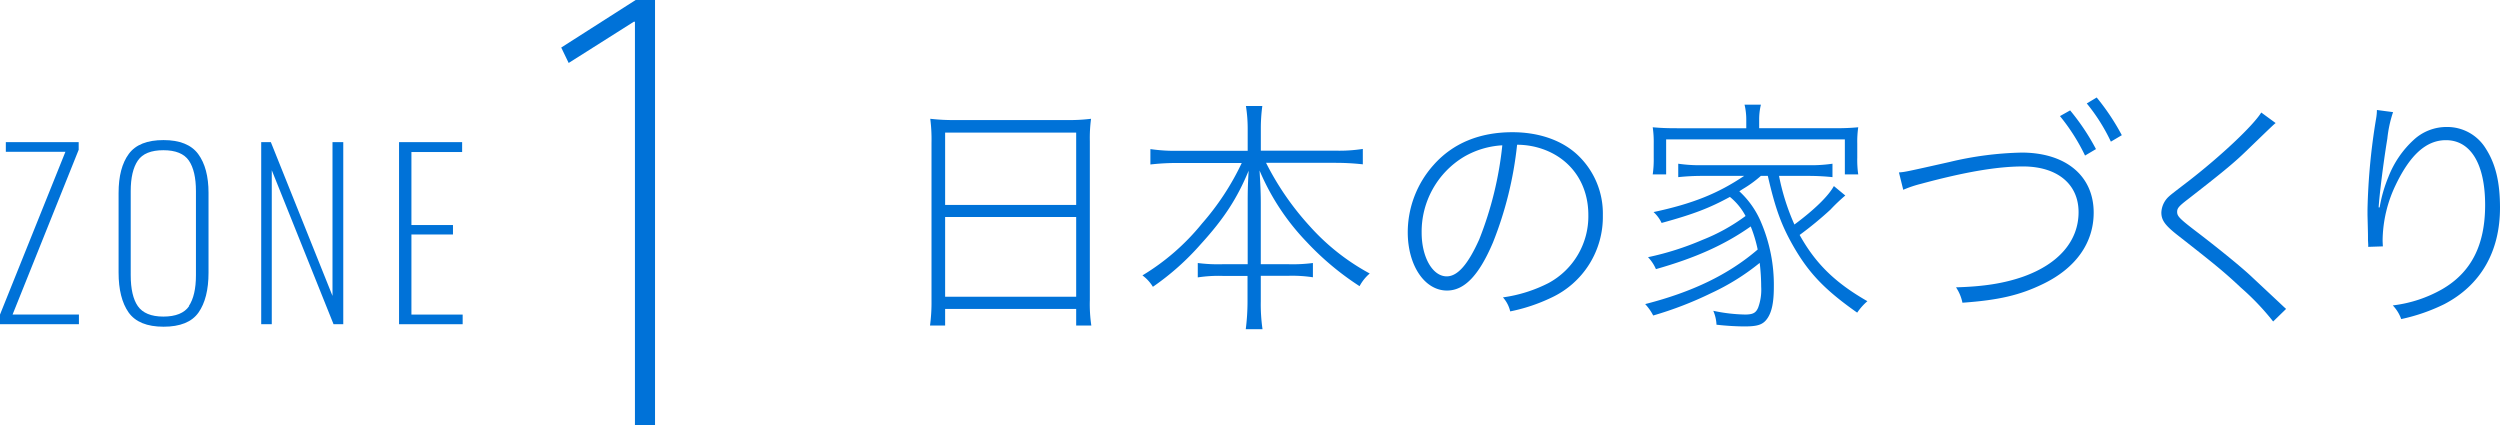
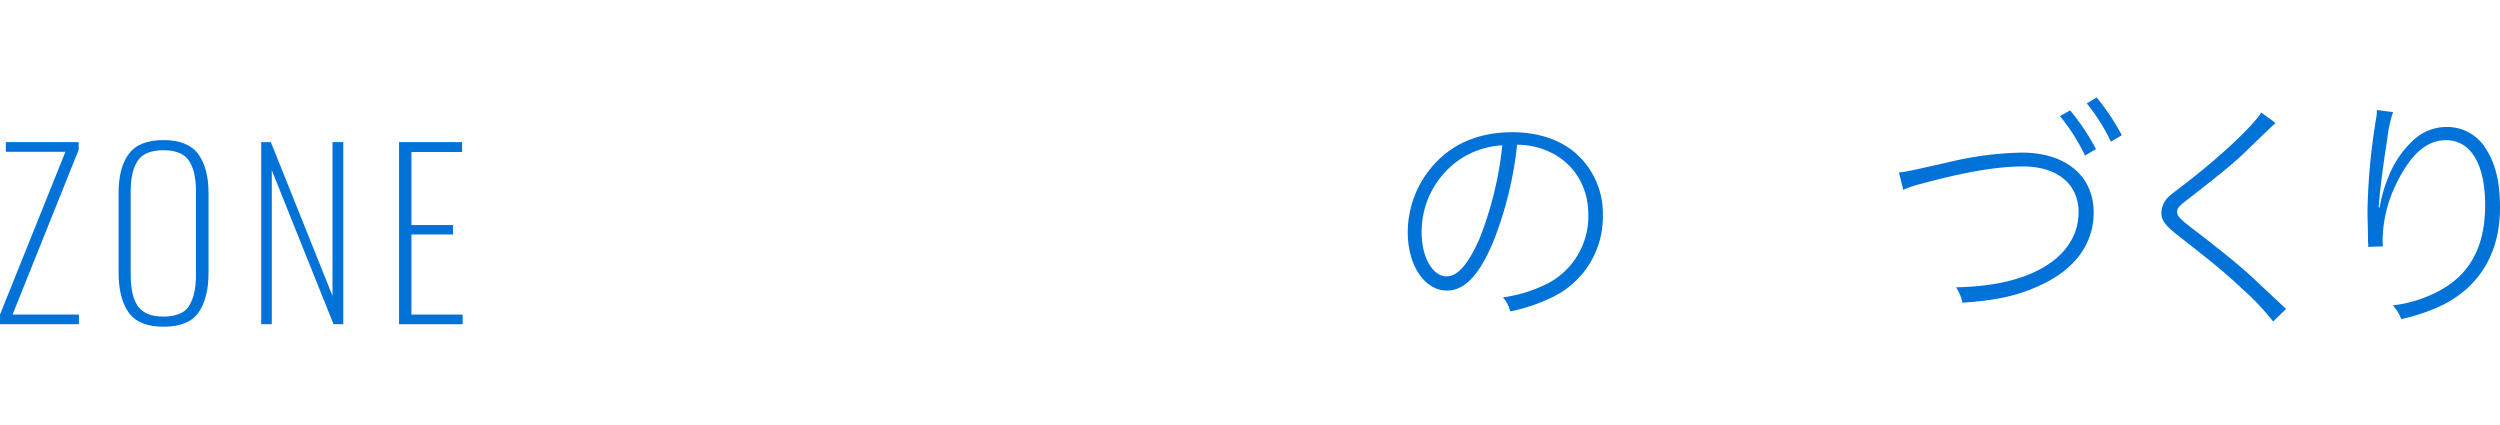
<svg xmlns="http://www.w3.org/2000/svg" viewBox="0 0 622.11 105.86">
  <defs>
    <style>.cls-1{fill:#0072d8;}</style>
  </defs>
  <title>zone_t_01_sp</title>
  <g id="レイヤー_2" data-name="レイヤー 2">
    <g id="レイヤー_1-2" data-name="レイヤー 1">
-       <path class="cls-1" d="M231.8,35.56a40.29,40.29,0,0,0-.31-6,49.92,49.92,0,0,0,6.55.31h27.1a44.59,44.59,0,0,0,6.36-.31,36.05,36.05,0,0,0-.3,5.55V74.65a36.12,36.12,0,0,0,.37,6.36H267.8V76.87H235.19V81h-3.76a43.48,43.48,0,0,0,.37-6.3ZM235.19,51H267.8V33H235.19Zm0,22.84H267.8V54H235.19Z" />
-       <path class="cls-1" d="M292.82,40.56a57.39,57.39,0,0,0-6.55.37V37.1a42.44,42.44,0,0,0,6.55.43h17.66V32a35.94,35.94,0,0,0-.44-5.62h4.08a42.09,42.09,0,0,0-.37,5.56v5.55h18.59a38.26,38.26,0,0,0,6.79-.43v3.83a62.74,62.74,0,0,0-6.79-.37H315.05a69.91,69.91,0,0,0,10.8,15.68,55.16,55.16,0,0,0,15,11.86,10.74,10.74,0,0,0-2.53,3.15,70,70,0,0,1-13.16-11,58.37,58.37,0,0,1-11.73-17.79c.25,4.08.31,6,.31,8.21V65.75h6.92a39.34,39.34,0,0,0,6.05-.3V69a34.32,34.32,0,0,0-6.12-.37h-6.85V75a43.22,43.22,0,0,0,.43,6.92H310a55.56,55.56,0,0,0,.44-7V68.66H304.3a34.26,34.26,0,0,0-6.24.37V65.45a39.26,39.26,0,0,0,6.18.3h6.24V50.69c0-2.47,0-4.26.24-8.22-2.84,6.86-6.11,11.92-11.91,18.28a64.43,64.43,0,0,1-11.92,10.62,10,10,0,0,0-2.6-2.84,56.68,56.68,0,0,0,14.82-12.9A64.87,64.87,0,0,0,309,40.56Z" />
      <path class="cls-1" d="M371.5,60.38C368,68.59,364.39,72.3,360.07,72.3c-5.56,0-9.76-6.24-9.76-14.51a25.15,25.15,0,0,1,6.43-16.74c4.81-5.43,11.48-8.15,19.63-8.15,6.73,0,12.6,2.1,16.49,5.93a20,20,0,0,1,6,14.76A22.15,22.15,0,0,1,386,74.09a43.48,43.48,0,0,1-10.19,3.4A8,8,0,0,0,374,74a35.5,35.5,0,0,0,11.37-3.58,18.88,18.88,0,0,0,9.88-16.92c0-7.35-3.83-13.28-10.31-16a19.25,19.25,0,0,0-7.42-1.48A91.29,91.29,0,0,1,371.5,60.38ZM364.33,39a21.75,21.75,0,0,0-10.56,18.9c0,6.11,2.72,10.87,6.24,10.87,2.72,0,5.31-3,8.09-9.2a87.73,87.73,0,0,0,5.74-23.41A21.32,21.32,0,0,0,364.33,39Z" />
-       <path class="cls-1" d="M432.82,47.6a22.07,22.07,0,0,1,5.44,7.78,39.65,39.65,0,0,1,3.15,16c0,3.83-.5,6.24-1.61,7.85s-2.47,2-5.8,2a65.6,65.6,0,0,1-6.86-.43,9.88,9.88,0,0,0-.8-3.46,40.81,40.81,0,0,0,7.9.93c2,0,2.72-.43,3.27-1.73a12.9,12.9,0,0,0,.75-5.19,50.87,50.87,0,0,0-.37-5.93,57.11,57.11,0,0,1-12.11,7.54,89.79,89.79,0,0,1-14.39,5.55,12.67,12.67,0,0,0-2-2.84c11.73-3,20.74-7.34,28-13.58a34.13,34.13,0,0,0-1.73-5.74c-6.48,4.57-13.77,7.84-23.59,10.62A10.07,10.07,0,0,0,410.1,64a72,72,0,0,0,13.58-4.32,46.81,46.81,0,0,0,10.69-5.93A15.31,15.31,0,0,0,430.48,49c-5,2.72-8.9,4.26-17,6.48a8.66,8.66,0,0,0-2-2.71c9.81-2.1,16.05-4.64,22.54-9H423.62a57.34,57.34,0,0,0-6,.31V40.74a37.12,37.12,0,0,0,6,.37H450a36.53,36.53,0,0,0,6-.37v3.34a58.39,58.39,0,0,0-6-.31H442.7a55.91,55.91,0,0,0,3.83,12.1c5-3.7,8.46-7.1,9.82-9.57l2.84,2.35a44.38,44.38,0,0,0-3.7,3.52,89.34,89.34,0,0,1-7.66,6.3c3.95,7.1,8.77,11.85,16.86,16.48a14.51,14.51,0,0,0-2.54,2.85c-8.09-5.69-12.1-9.88-16-16.74-2.9-5.12-4.38-9.2-6.24-17.29h-1.73a29,29,0,0,1-4.5,3.27Zm1.73-17.79a16,16,0,0,0-.43-3.76h4.07a15.72,15.72,0,0,0-.43,3.76v2.1h18.65c2.47,0,4.08-.06,6-.24a25.83,25.83,0,0,0-.24,4.07v3.52a25.28,25.28,0,0,0,.24,4.14h-3.33V34.69H414.61V43.4h-3.34a26.49,26.49,0,0,0,.25-4.14V35.74a25.47,25.47,0,0,0-.25-4.07c2,.18,3.58.24,6.05.24h17.23Z" />
      <path class="cls-1" d="M472.54,42.91c1.6-.13,1.6-.13,12.59-2.6a83.8,83.8,0,0,1,18-2.34C514.09,38,521,43.77,521,52.91c0,7.53-4.45,13.83-12.66,17.78-5.62,2.72-10.87,4-20,4.64a10.57,10.57,0,0,0-1.6-3.83c6.91-.19,12-1,16.73-2.66,8.83-3.15,13.77-8.89,13.77-16.05,0-7-5.31-11.37-13.83-11.37C497,41.42,489,42.78,478,45.75a28.82,28.82,0,0,0-4.39,1.48Zm42.6-15.44a55.72,55.72,0,0,1,6.43,9.63l-2.72,1.61a49,49,0,0,0-6.24-9.82Zm6.61-3.21A56.85,56.85,0,0,1,528,33.64l-2.72,1.61a45.71,45.71,0,0,0-6-9.51Z" />
      <path class="cls-1" d="M566.28,30.62c-.55.43-.74.61-7.59,7.22-3,2.9-6.3,5.56-14.15,11.67-2.34,1.79-2.77,2.29-2.77,3.21,0,1.12.61,1.73,5.49,5.44,5.62,4.32,10.75,8.52,13.09,10.74l6.8,6.36c.92.87,1.05,1,1.73,1.61L565.66,80a62.4,62.4,0,0,0-8-8.4c-4.14-3.89-6.49-5.81-15.56-12.91-3.34-2.59-4.26-3.89-4.26-5.8A5.71,5.71,0,0,1,539.6,49c.68-.62.68-.62,5.19-4.08C552.7,38.77,560.66,31.3,562.7,28Z" />
      <path class="cls-1" d="M595.5,27.9a30.35,30.35,0,0,0-1.42,6.55c-1.18,7.28-2,14.45-2.17,17.16h.25a34.74,34.74,0,0,1,2.16-7.53,24.57,24.57,0,0,1,6.3-9.26,12,12,0,0,1,8.15-3.22A11.24,11.24,0,0,1,618.59,37c2.41,3.77,3.52,8.27,3.52,14.7,0,11-4.88,19.32-13.89,24a45.88,45.88,0,0,1-10.69,3.7,9.61,9.61,0,0,0-2.1-3.4,32.59,32.59,0,0,0,12.23-4c7.29-4.2,10.75-11,10.75-21,0-10.19-3.59-16.12-9.76-16.12-4.88,0-8.89,3.64-12.48,11.11a32.54,32.54,0,0,0-3.27,13.71c0,.31,0,.31.06,1.61l-3.64.12v-.55l-.06-1.11c0-1.61,0-1.61-.12-6.24V52.11a156.36,156.36,0,0,1,2.16-22.73,12.6,12.6,0,0,0,.18-2Z" />
      <path class="cls-1" d="M0,78.28,16.28,37.77H1.45v-2.4H19.58v1.9l-16.45,41H19.64v2.4H0Z" />
      <path class="cls-1" d="M32,77.75q-2.49-3.56-2.49-9.93V48q0-6.25,2.54-9.7t8.65-3.44c4,0,6.9,1.15,8.61,3.46s2.58,5.54,2.58,9.68V67.87c0,4.25-.84,7.55-2.49,9.9s-4.56,3.53-8.7,3.53S33.69,80.11,32,77.75Zm15-1.6c1.17-1.75,1.76-4.31,1.76-7.66V47.56c0-3.35-.59-5.89-1.76-7.6s-3.3-2.58-6.35-2.58-5.18.86-6.35,2.58-1.77,4.25-1.77,7.6V68.49c0,3.39.59,6,1.77,7.69s3.29,2.6,6.35,2.6S45.9,77.91,47.08,76.15Z" />
      <path class="cls-1" d="M65,35.37h2.4L82.74,73.63V35.37h2.68V80.68H83L67.63,42.36V80.68H65Z" />
      <path class="cls-1" d="M99.3,35.37H115v2.46H102.38V56h10.34v2.35H102.38V78.28h12.75v2.4H99.3Z" />
-       <path class="cls-1" d="M158,105.86V5.41h-.28L141.51,15.67l-1.85-3.84L158.18,0H163V105.86Z" />
    </g>
  </g>
</svg>